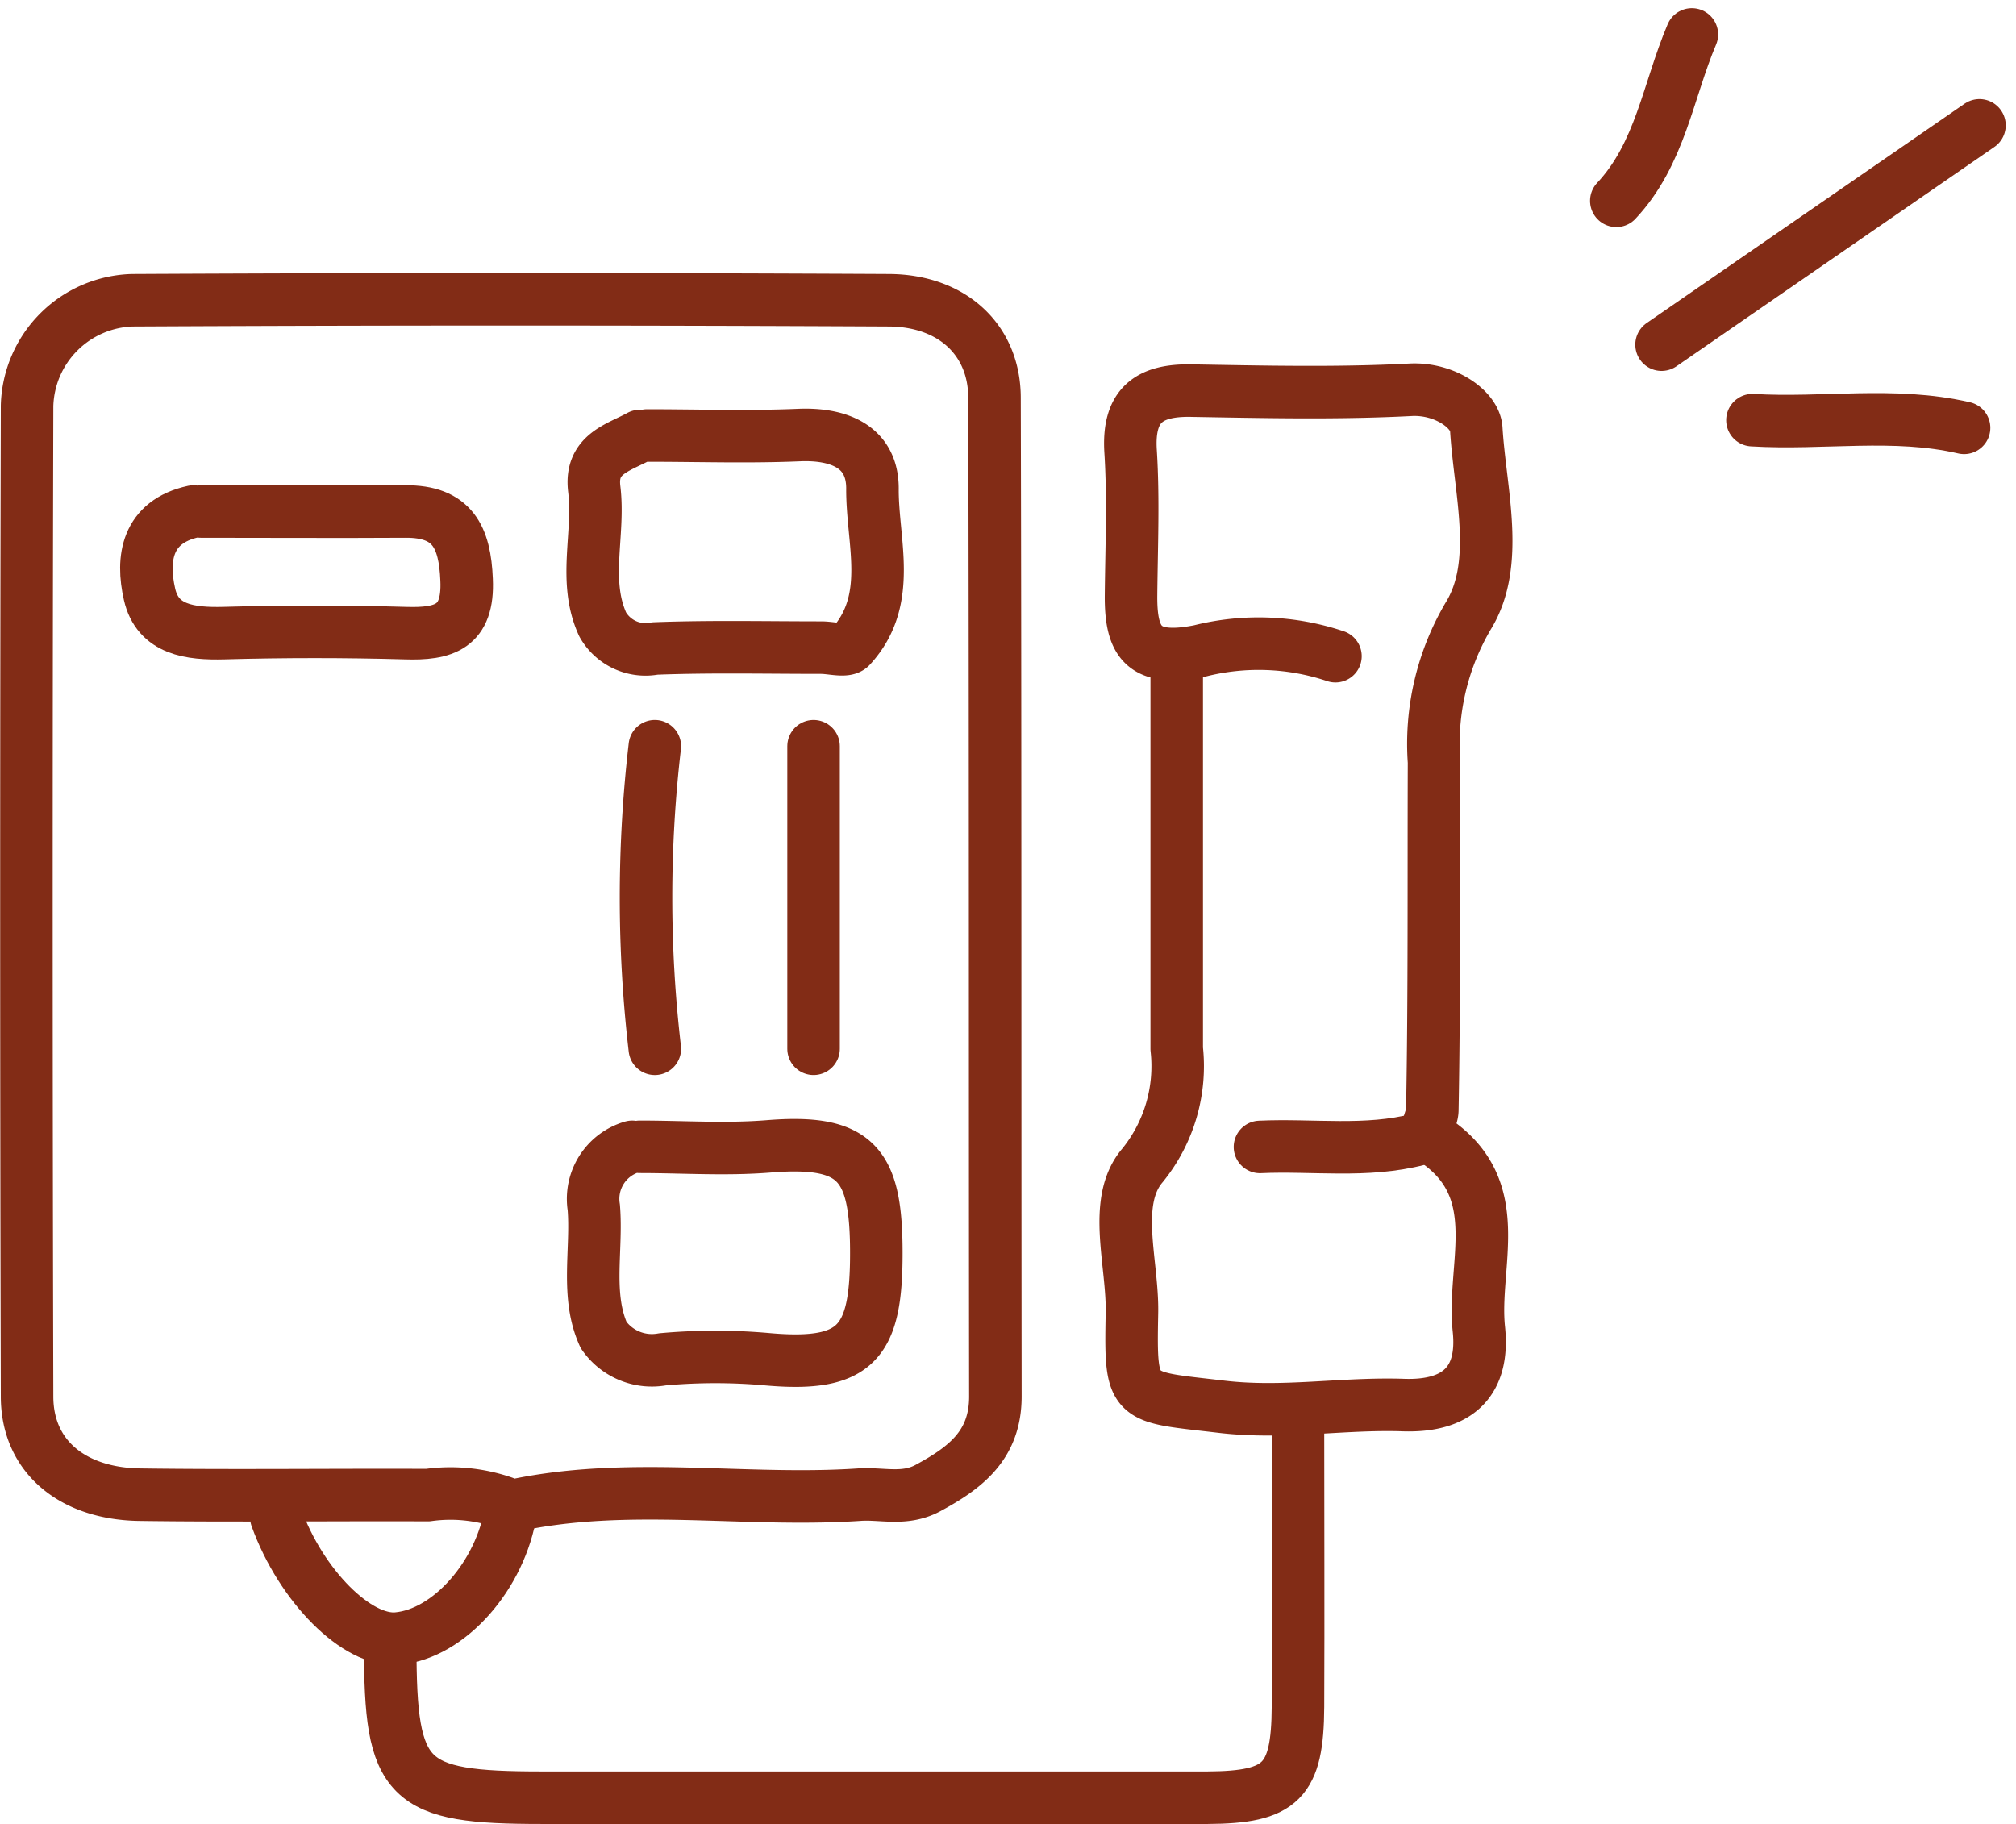
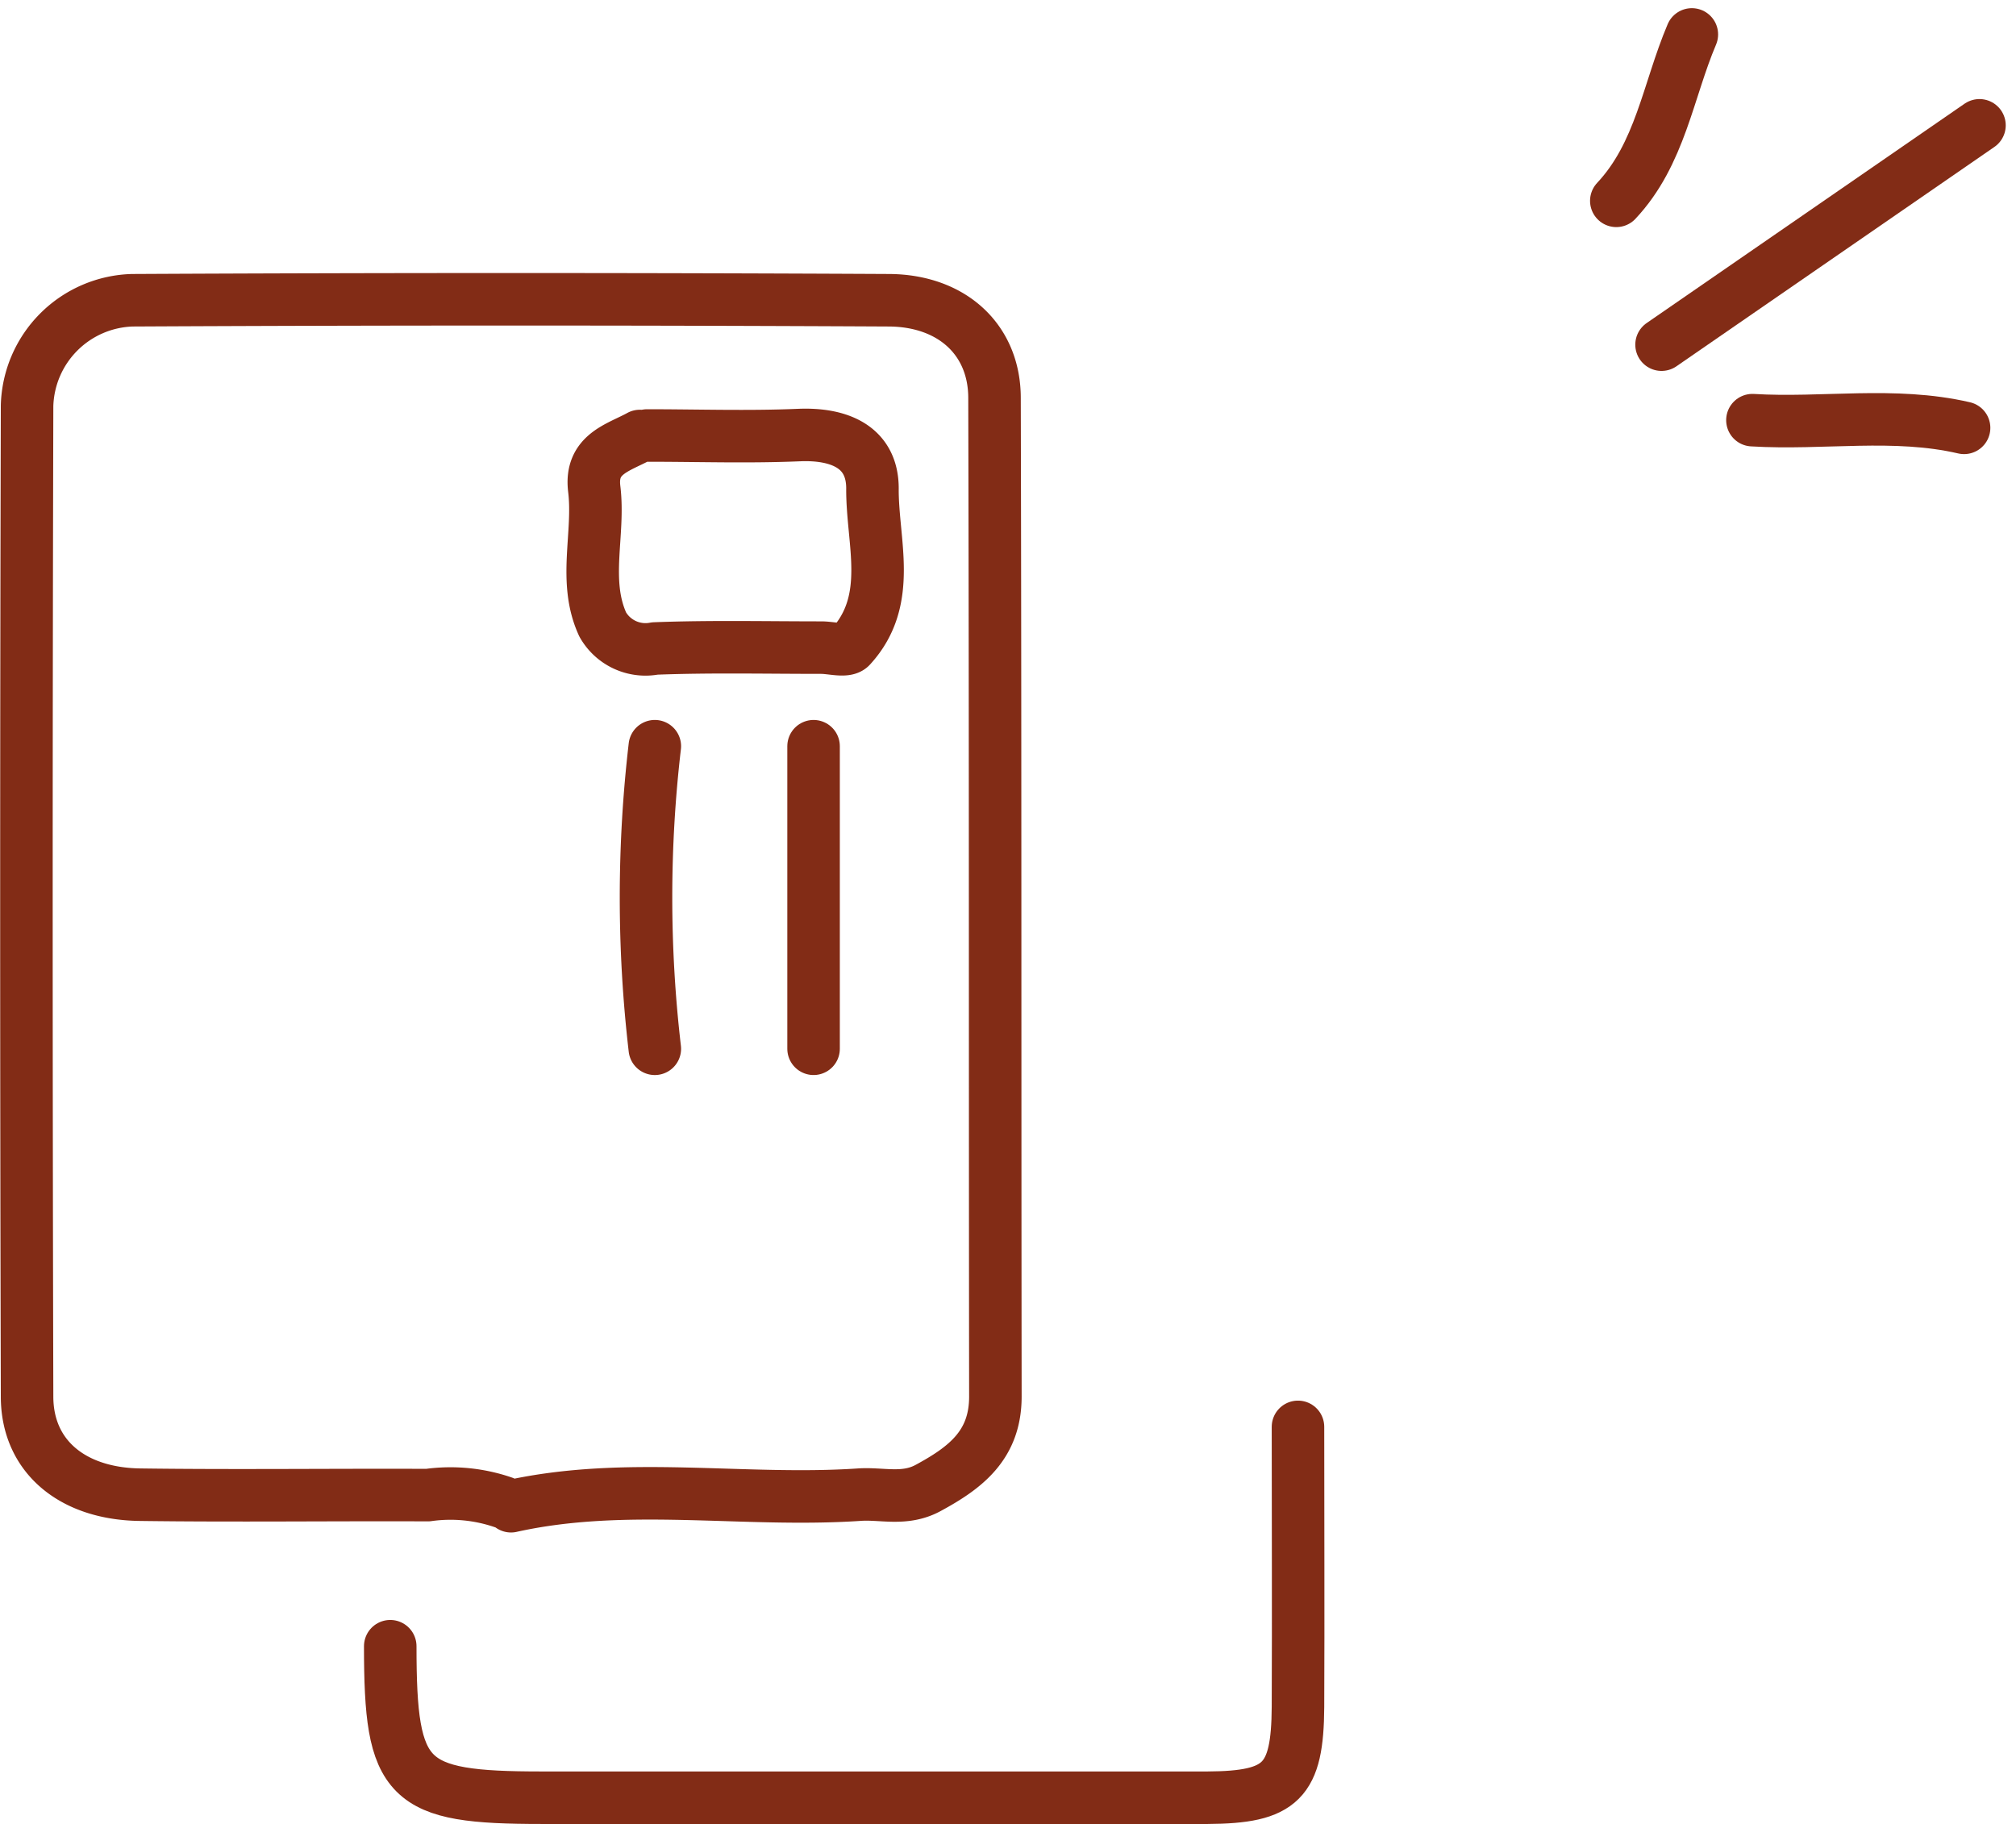
<svg xmlns="http://www.w3.org/2000/svg" width="76.777" height="69.466" viewBox="0 0 76.777 69.466">
  <g transform="translate(0.299 0.601)">
    <path d="M49.211,10.054c-2.665-.618-5.38-.13-8.061-.293" transform="translate(25.29 5.64)" fill="none" stroke="#822c16" stroke-linecap="round" stroke-linejoin="round" stroke-width="2" />
    <path d="M51.128,2.84Q45.082,7.009,39.02,11.194" transform="translate(23.959 1.332)" fill="none" stroke="#822c16" stroke-linecap="round" stroke-linejoin="round" stroke-width="2" />
    <path d="M40.837.71c-.91,2.145-1.2,4.551-2.877,6.338" transform="translate(23.296 0)" fill="none" stroke="#822c16" stroke-linecap="round" stroke-linejoin="round" stroke-width="2" />
    <path d="M19.15,17.39V28.913" transform="translate(11.535 10.429)" fill="none" stroke="#822c16" stroke-linecap="round" stroke-linejoin="round" stroke-width="2" />
    <path d="M15.559,17.39a49.681,49.681,0,0,0,0,11.523" transform="translate(9.08 10.429)" fill="none" stroke="#822c16" stroke-linecap="round" stroke-linejoin="round" stroke-width="2" />
    <path d="M19.162,52.883c4.388-.975,8.841-.146,13.246-.439.861-.065,1.723.228,2.617-.244,1.446-.78,2.584-1.641,2.584-3.494-.016-12.677,0-25.354-.033-38.031,0-2.21-1.609-3.706-4.014-3.722q-14.408-.073-28.816,0A4.133,4.133,0,0,0,.732,10.968q-.049,18.869,0,37.738c0,2.275,1.723,3.706,4.307,3.738,3.657.049,7.3,0,10.954.016a6.189,6.189,0,0,1,2.877.276" transform="translate(0 3.881)" fill="none" stroke="#822c16" stroke-linecap="round" stroke-linejoin="round" stroke-width="2" />
    <path d="M43.8,33.34c0,3.559.016,7.1,0,10.662-.016,2.844-.634,3.446-3.446,3.462H15c-5.168,0-5.77-.585-5.77-5.77" transform="translate(5.333 20.402)" fill="none" stroke="#822c16" stroke-linecap="round" stroke-linejoin="round" stroke-width="2" />
-     <path d="M28.407,19.443V34.135a6,6,0,0,1-1.3,4.437c-1.186,1.381-.358,3.738-.406,5.656-.065,3.364,0,3.137,3.429,3.543,2.357.276,4.616-.146,6.924-.065,2.032.065,3.072-.878,2.86-2.893-.26-2.47,1.121-5.331-1.707-7.216-.471-.325-.065-.748-.065-1.138.081-4.421.049-8.841.065-13.246a9.592,9.592,0,0,1,1.3-5.558c1.235-2,.455-4.729.309-7.119-.033-.731-1.17-1.56-2.487-1.5-2.779.146-5.575.081-8.354.033-1.625-.033-2.438.553-2.324,2.324.114,1.82.033,3.641.016,5.477-.016,1.82.5,2.535,2.617,2.113a9.211,9.211,0,0,1,5.168.2" transform="translate(16.108 5.207)" fill="none" stroke="#822c16" stroke-linecap="round" stroke-linejoin="round" stroke-width="2" />
-     <path d="M15.5,35.29c-.39,2.487-2.357,4.713-4.323,4.892-1.528.146-3.673-2-4.616-4.616" transform="translate(3.663 21.621)" fill="none" stroke="#822c16" stroke-linecap="round" stroke-linejoin="round" stroke-width="2" />
-     <path d="M15.471,26.8a2.063,2.063,0,0,0-1.463,2.308c.13,1.625-.309,3.348.374,4.859a2.235,2.235,0,0,0,2.243.926,22.259,22.259,0,0,1,4.031,0c3.381.293,4.112-.666,4.112-4.047s-.731-4.339-4.112-4.063c-1.625.13-3.267.016-4.892.016" transform="translate(8.307 16.277)" fill="none" stroke="#822c16" stroke-linecap="round" stroke-linejoin="round" stroke-width="2" />
-     <path d="M5.31,11.89c-1.788.39-1.983,1.8-1.674,3.153.309,1.365,1.56,1.511,2.828,1.479,2.308-.065,4.616-.065,6.907,0,1.479.049,2.422-.228,2.34-2.032-.065-1.625-.536-2.617-2.34-2.6-2.6.016-5.185,0-7.785,0" transform="translate(1.76 6.99)" fill="none" stroke="#822c16" stroke-linecap="round" stroke-linejoin="round" stroke-width="2" />
    <path d="M15.772,10.135c-.829.455-1.9.683-1.739,2.015.211,1.723-.439,3.511.325,5.168a1.872,1.872,0,0,0,1.983.91c2.113-.081,4.226-.033,6.338-.033.39,0,.943.163,1.121-.033,1.641-1.788.813-4,.829-6.03,0-1.593-1.284-2.1-2.812-2.032-1.918.081-3.836.016-5.77.016" transform="translate(8.299 5.869)" fill="none" stroke="#822c16" stroke-linecap="round" stroke-linejoin="round" stroke-width="2" />
-     <path d="M35.656,26.6c-2,.52-4.031.2-6.046.293" transform="translate(18.075 16.188)" fill="none" stroke="#822c16" stroke-linecap="round" stroke-linejoin="round" stroke-width="2" />
  </g>
</svg>